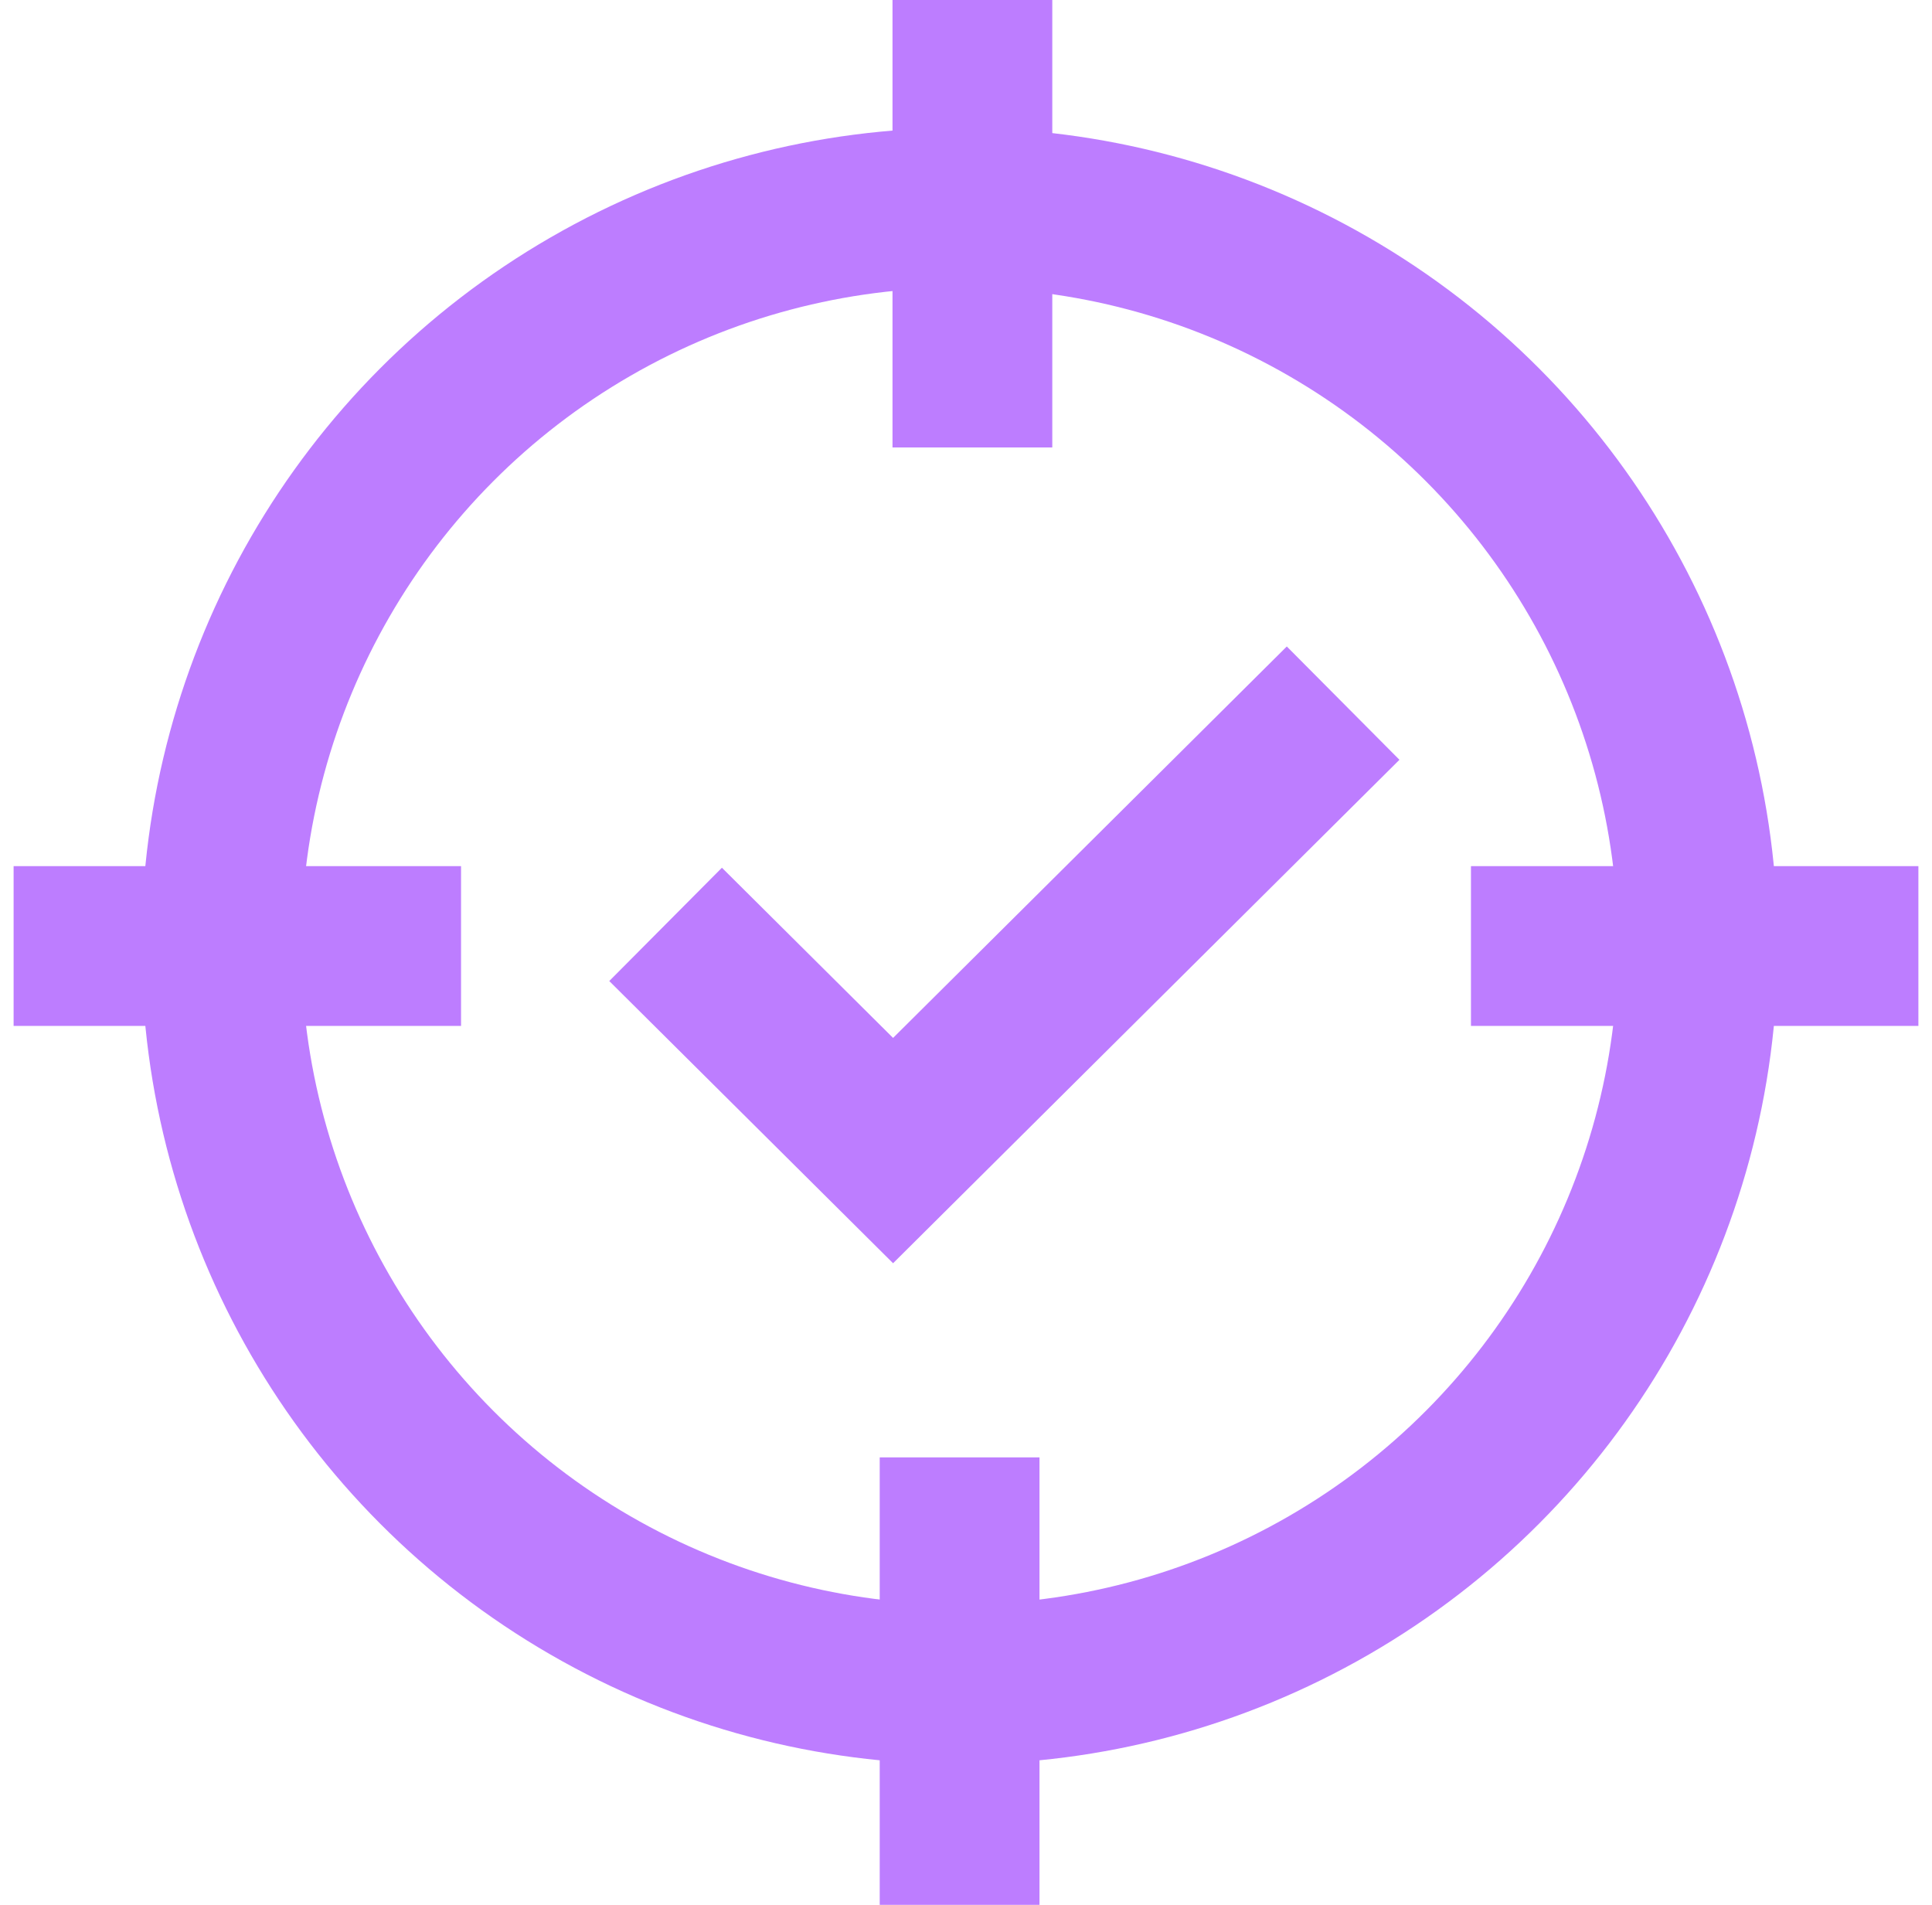
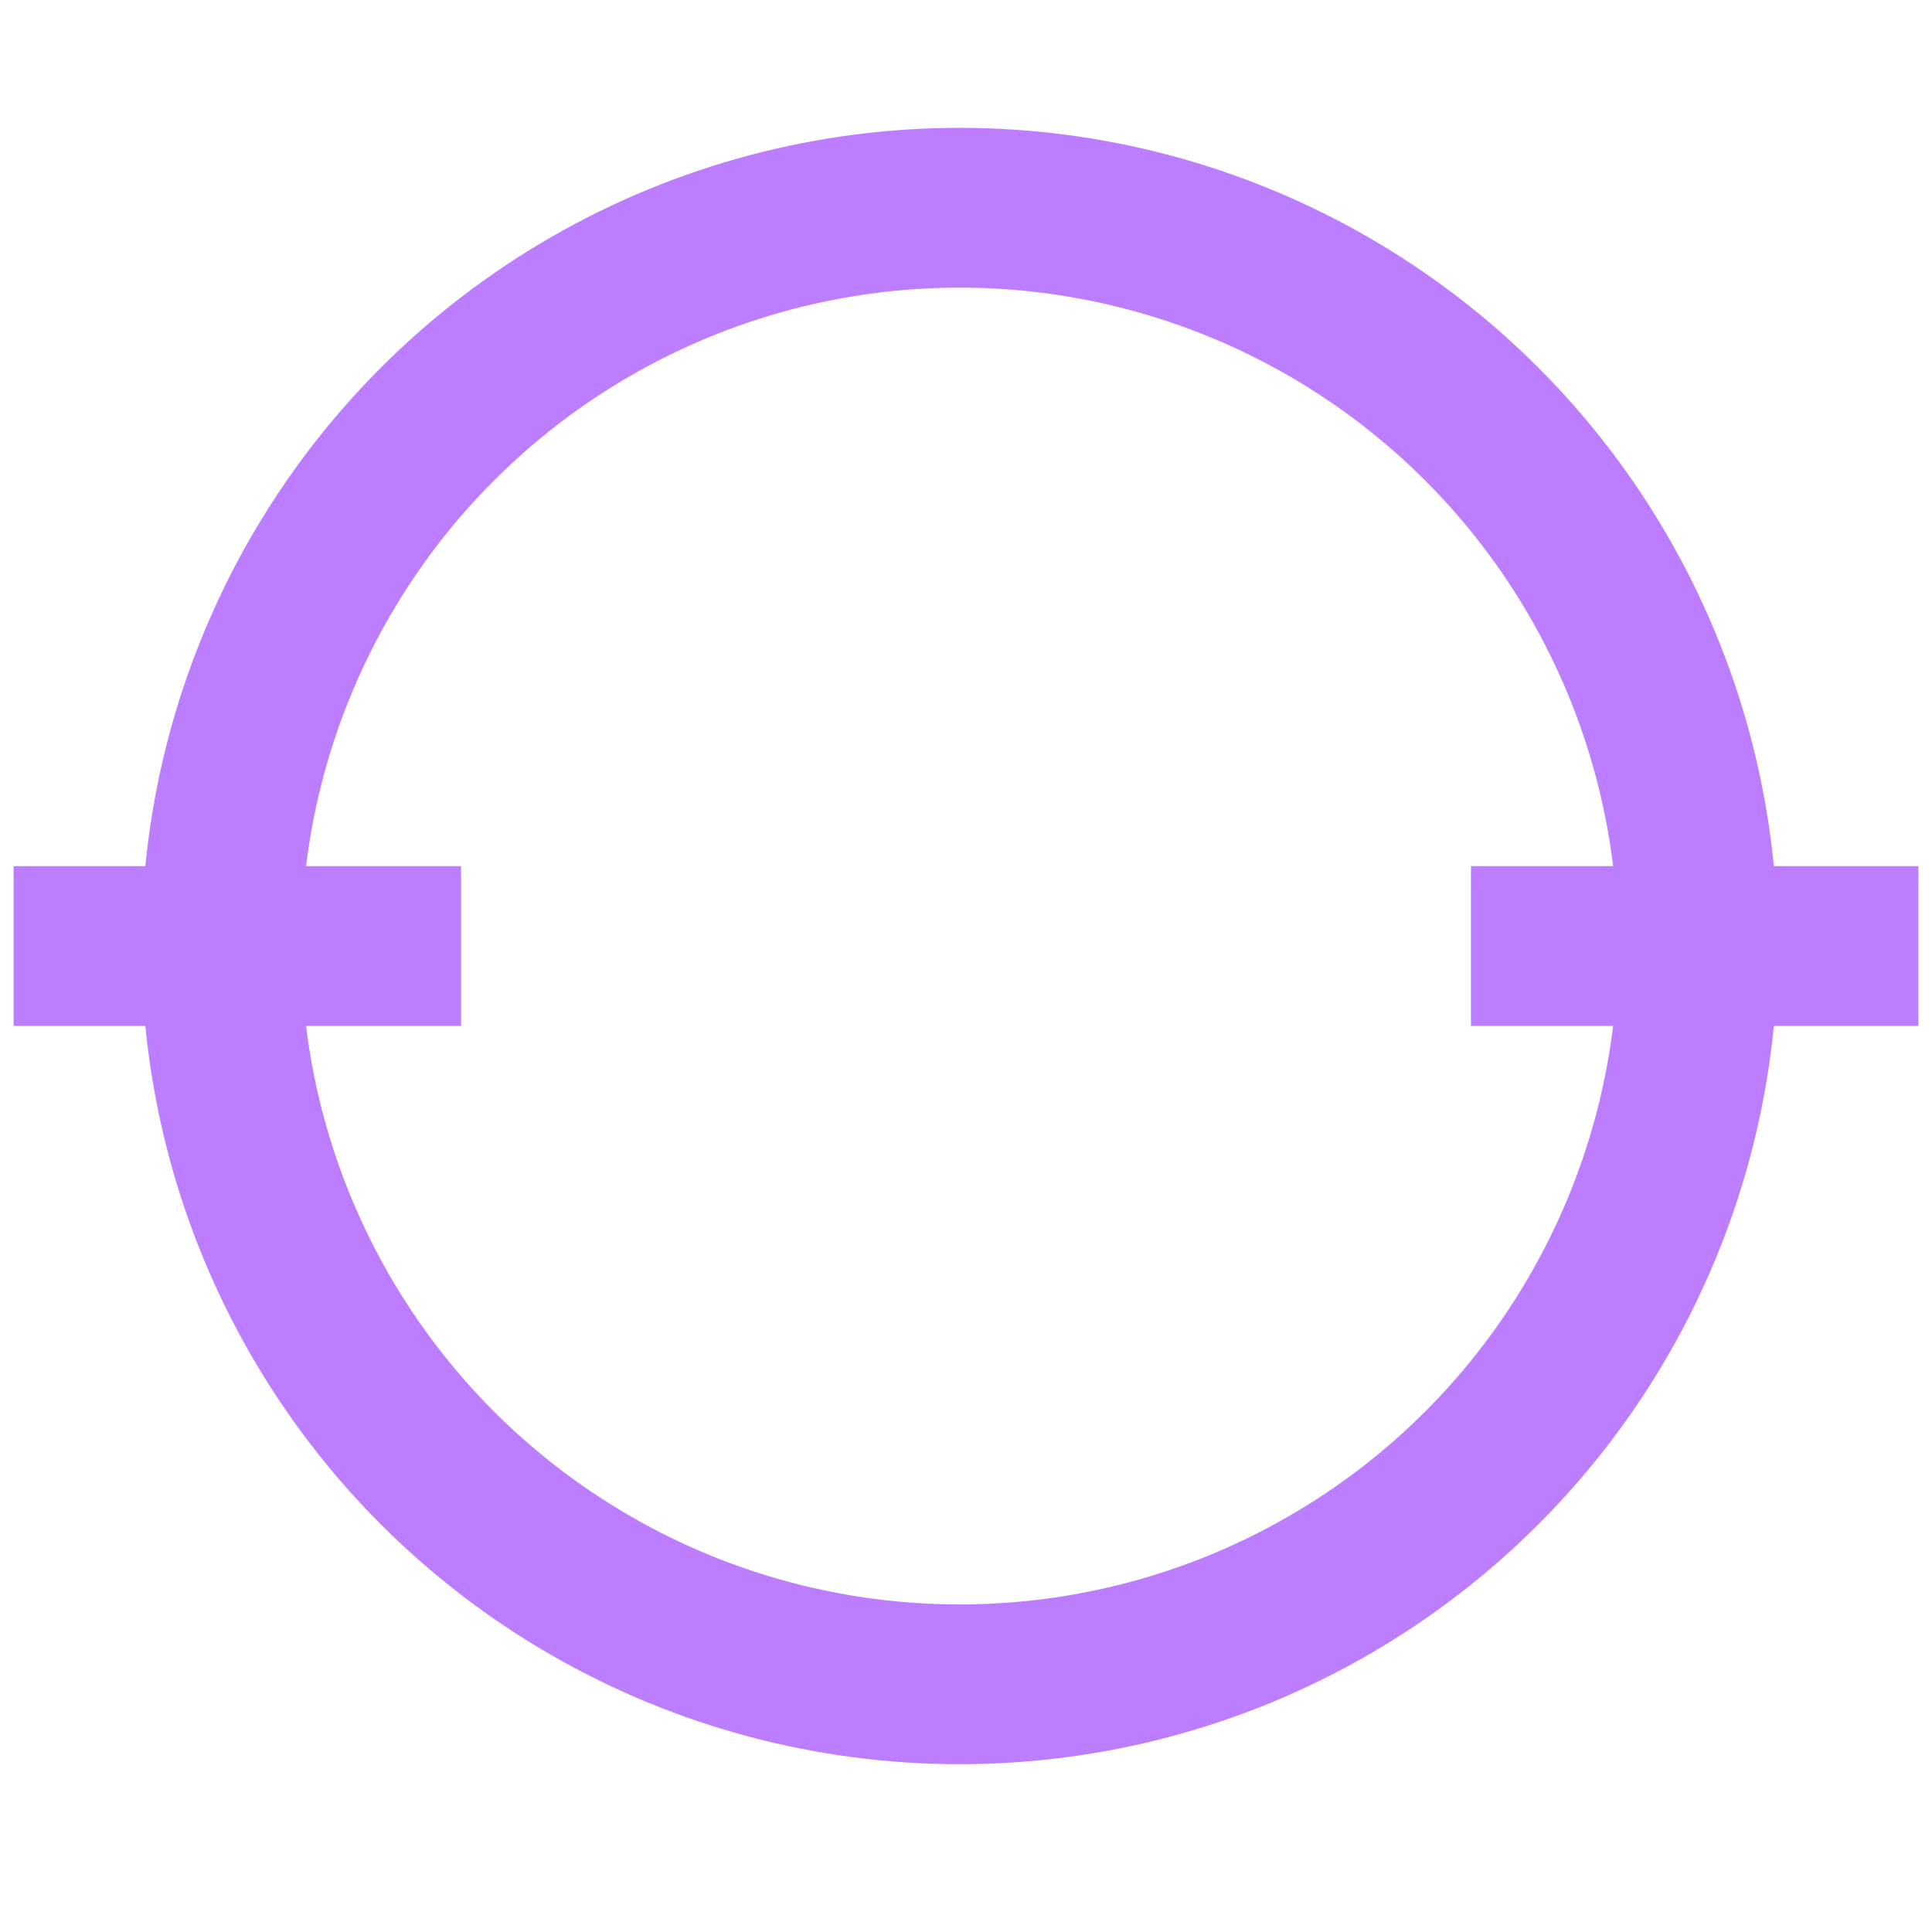
<svg xmlns="http://www.w3.org/2000/svg" width="71" height="70" viewBox="0 0 71 70" fill="none">
-   <path d="M35.735 0L35.735 16.443" stroke="#BD7DFF" stroke-width="5.872" />
-   <path d="M35.265 53.557L35.265 70" stroke="#BD7DFF" stroke-width="5.872" />
  <path d="M70.5 34.765L54.057 34.765" stroke="#BD7DFF" stroke-width="5.872" />
  <path d="M16.943 34.765H0.5" stroke="#BD7DFF" stroke-width="5.872" />
  <circle cx="35.265" cy="34.765" r="27.131" stroke="#BD7DFF" stroke-width="5.872" />
-   <path d="M24.46 33.97L32.82 42.282L49.359 25.839" stroke="#BD7DFF" stroke-width="5.872" />
</svg>